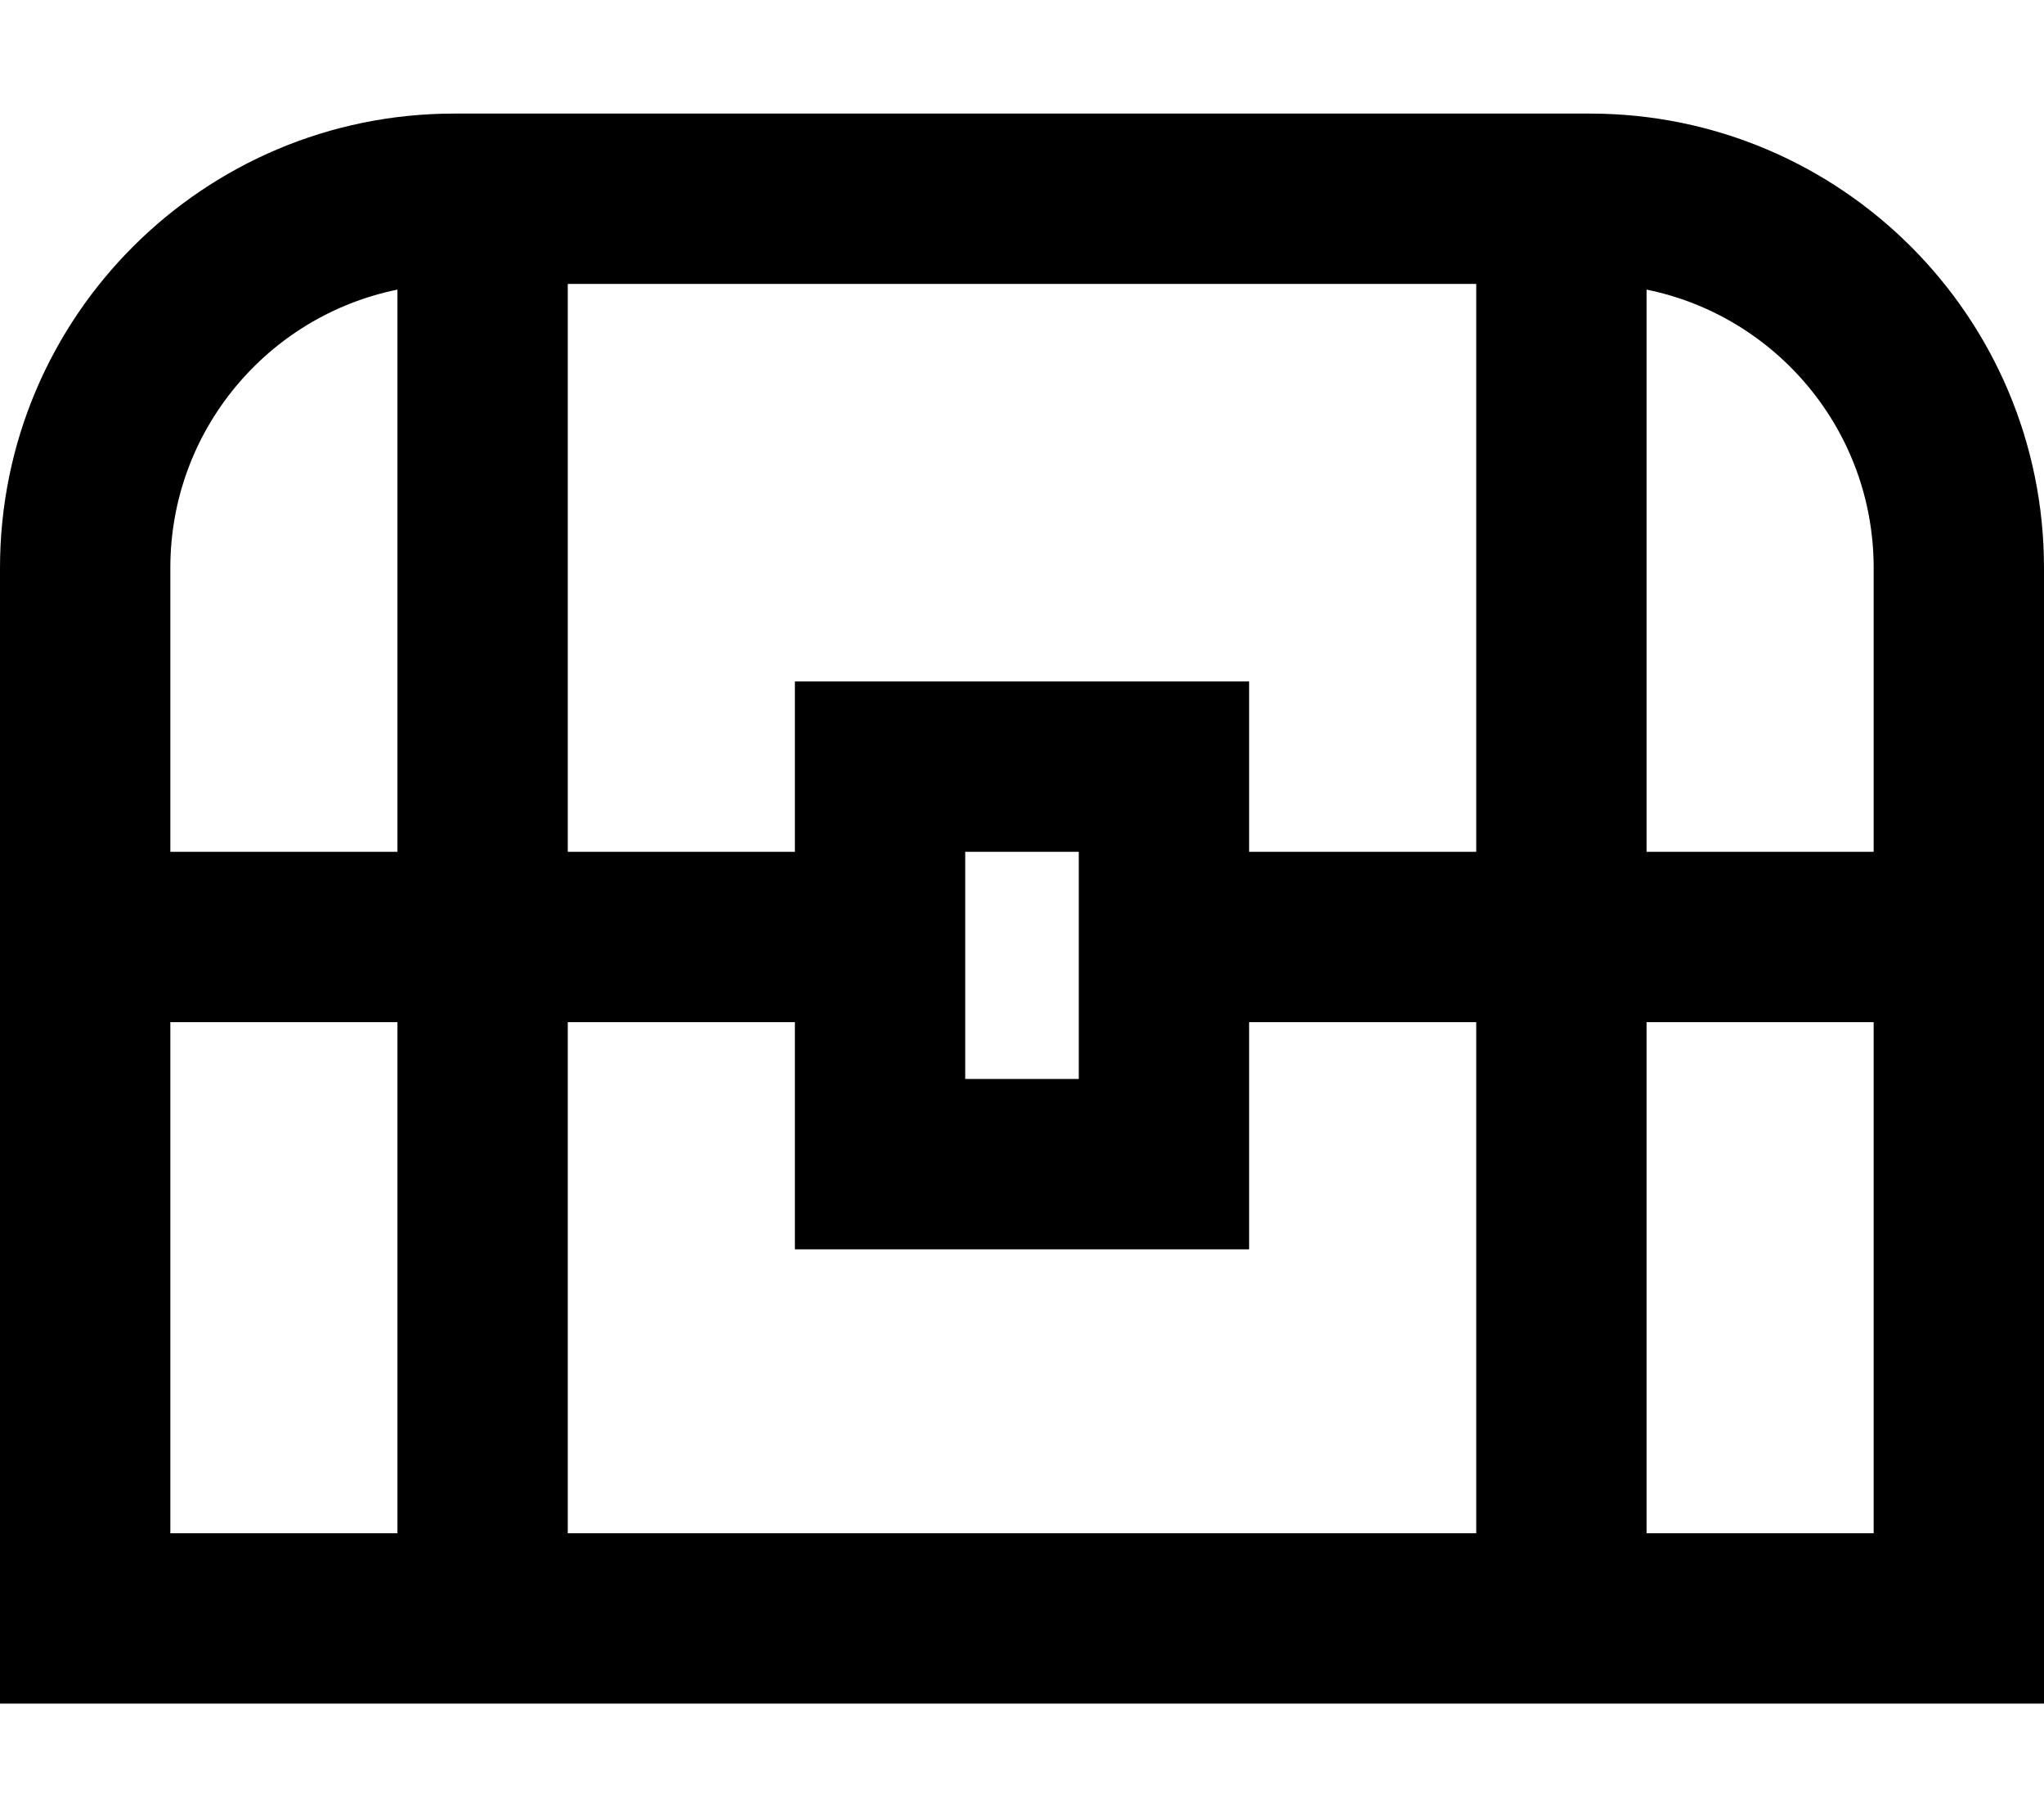
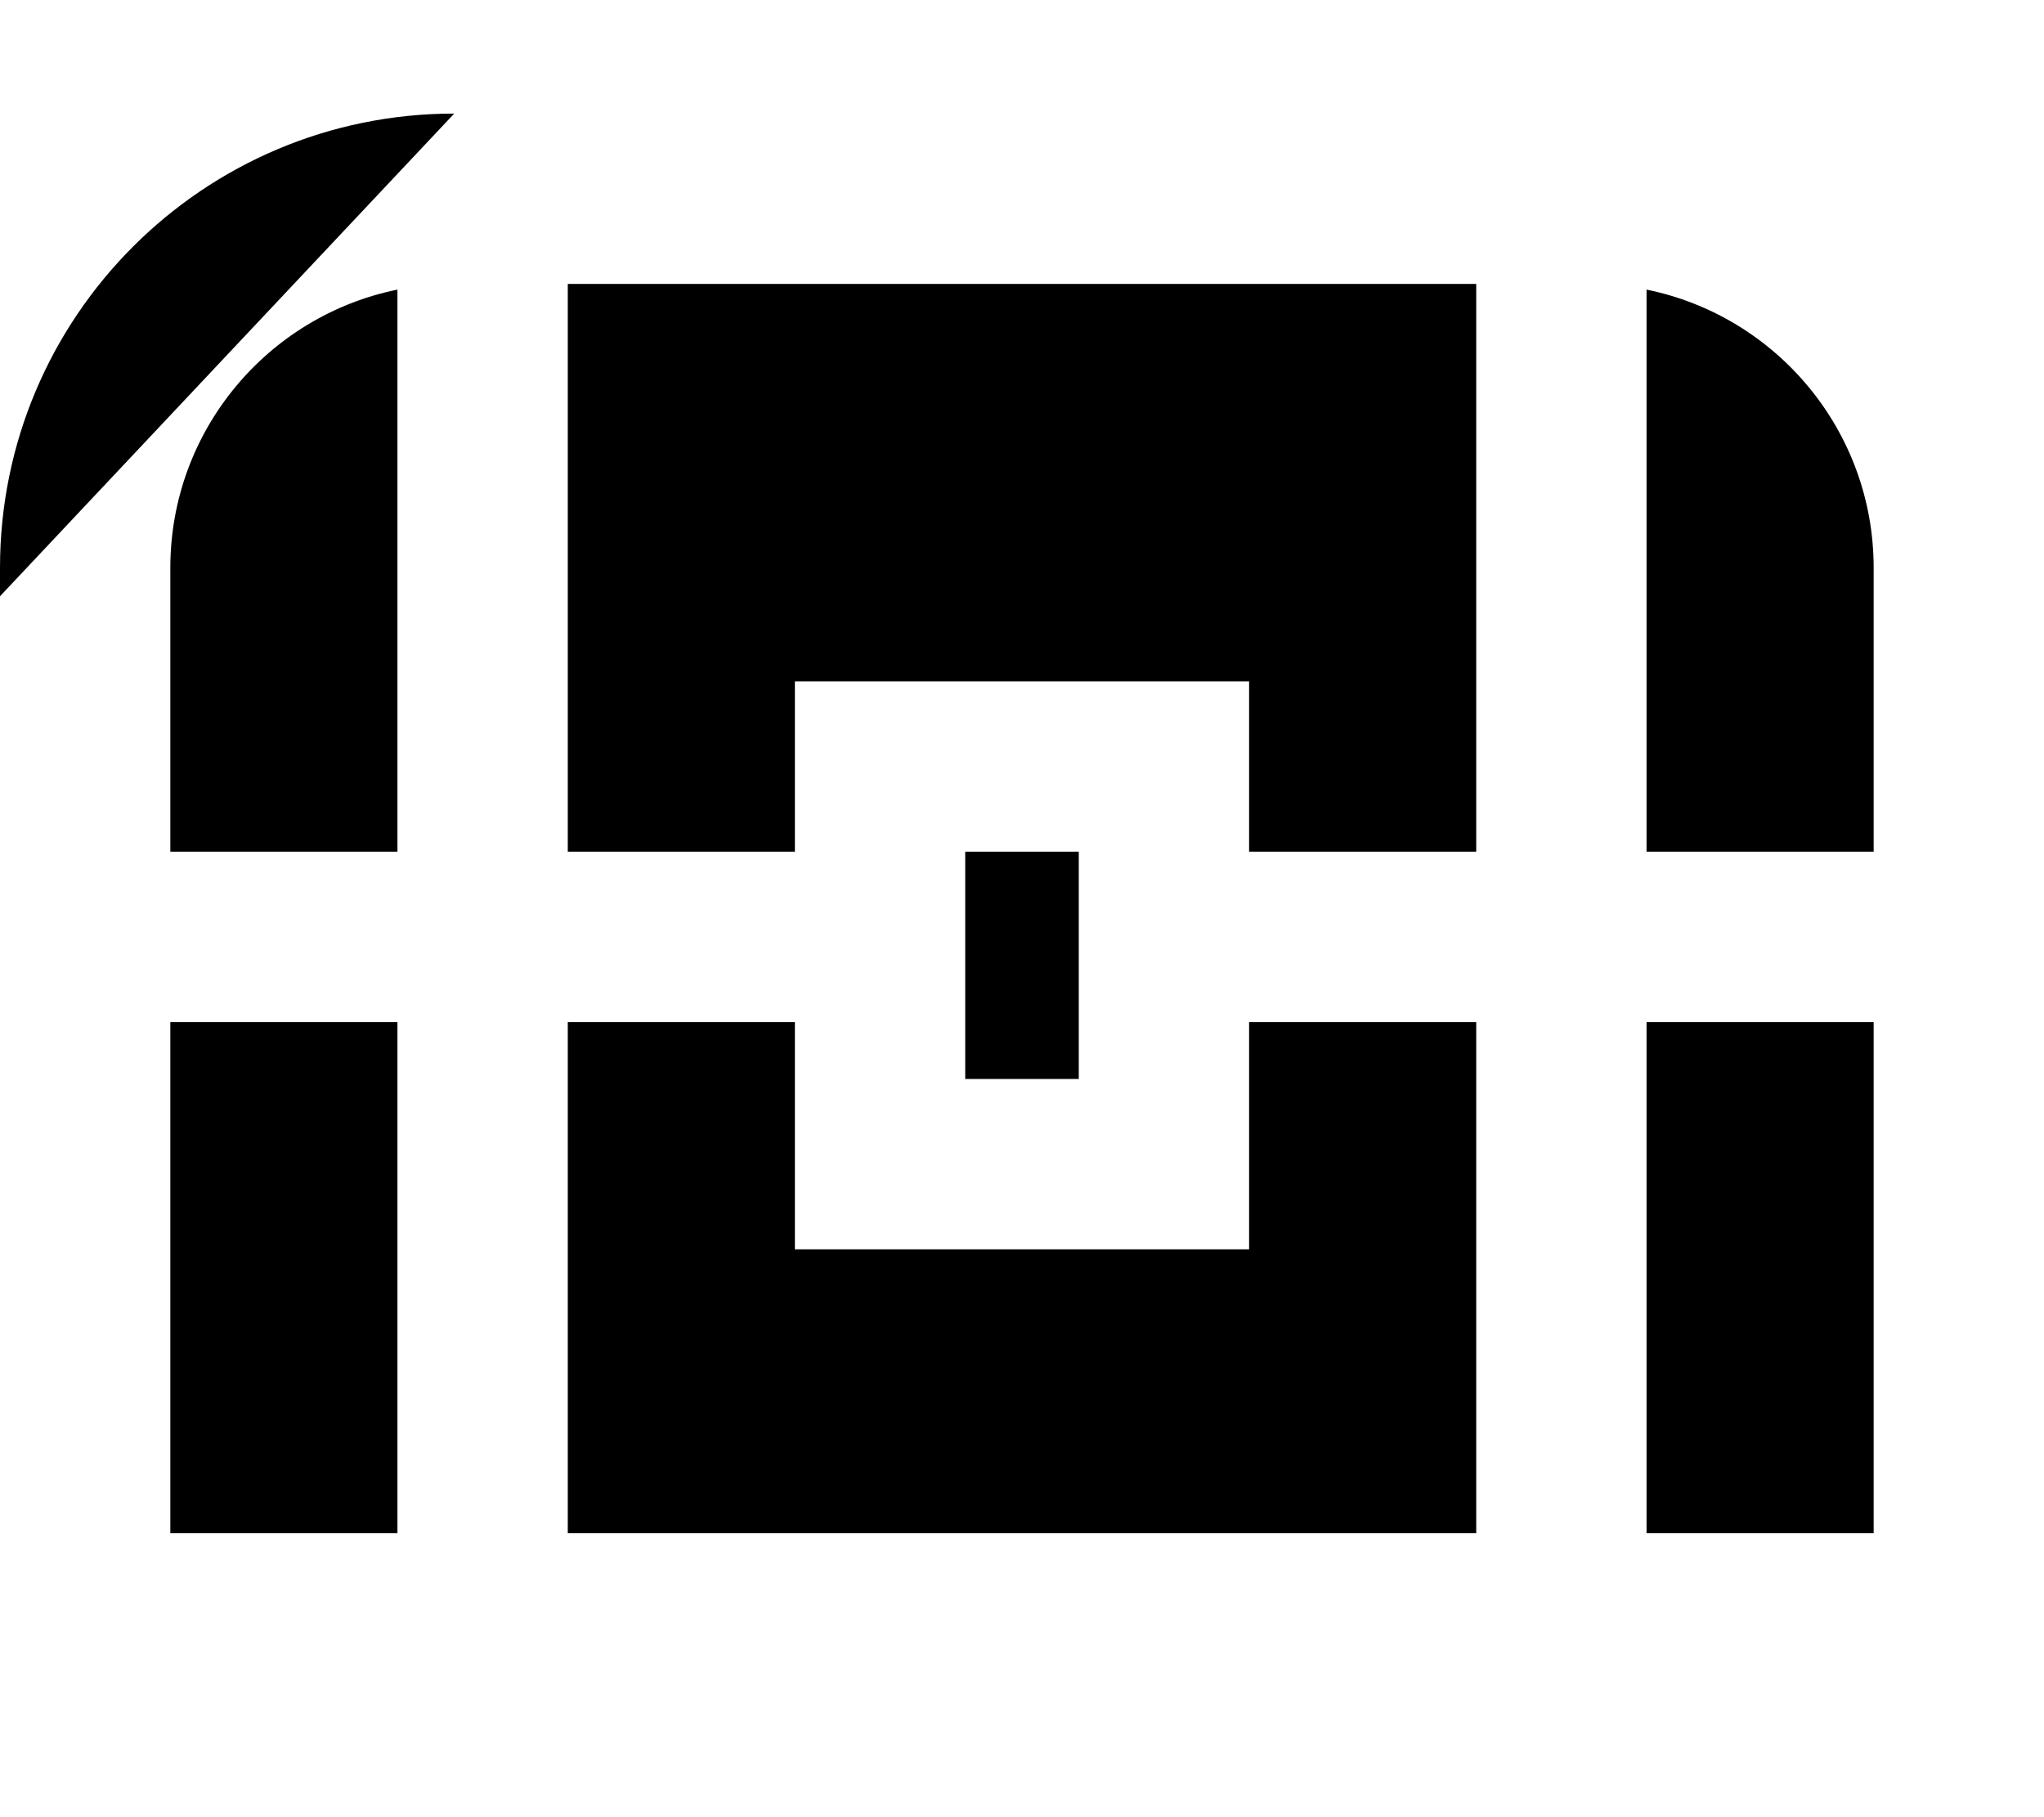
<svg xmlns="http://www.w3.org/2000/svg" viewBox="0 0 576 512">
-   <path d="M160 80l256 0 0 160-64 0 0-48-128 0 0 48-64 0 0-160zM48 160c0-38.7 27.5-71 64-78.4L112 240l-64 0 0-80zm0 272l0-144 64 0 0 144-64 0zm368 0l-256 0 0-144 64 0 0 64 128 0 0-64 64 0 0 144zm112 0l-64 0 0-144 64 0 0 144zm0-272l0 80-64 0 0-158.4c36.5 7.4 64 39.7 64 78.4zM128 32C57.3 32 0 89.3 0 160L0 432l0 48 48 0 480 0 48 0 0-48 0-272c0-70.7-57.3-128-128-128L128 32zM304 256l0 32 0 16-32 0 0-16 0-32 0-16 32 0 0 16z" />
+   <path d="M160 80l256 0 0 160-64 0 0-48-128 0 0 48-64 0 0-160zM48 160c0-38.7 27.5-71 64-78.4L112 240l-64 0 0-80zm0 272l0-144 64 0 0 144-64 0zm368 0l-256 0 0-144 64 0 0 64 128 0 0-64 64 0 0 144zm112 0l-64 0 0-144 64 0 0 144zm0-272l0 80-64 0 0-158.4c36.5 7.4 64 39.7 64 78.4zM128 32C57.3 32 0 89.3 0 160L0 432c0-70.7-57.3-128-128-128L128 32zM304 256l0 32 0 16-32 0 0-16 0-32 0-16 32 0 0 16z" />
</svg>